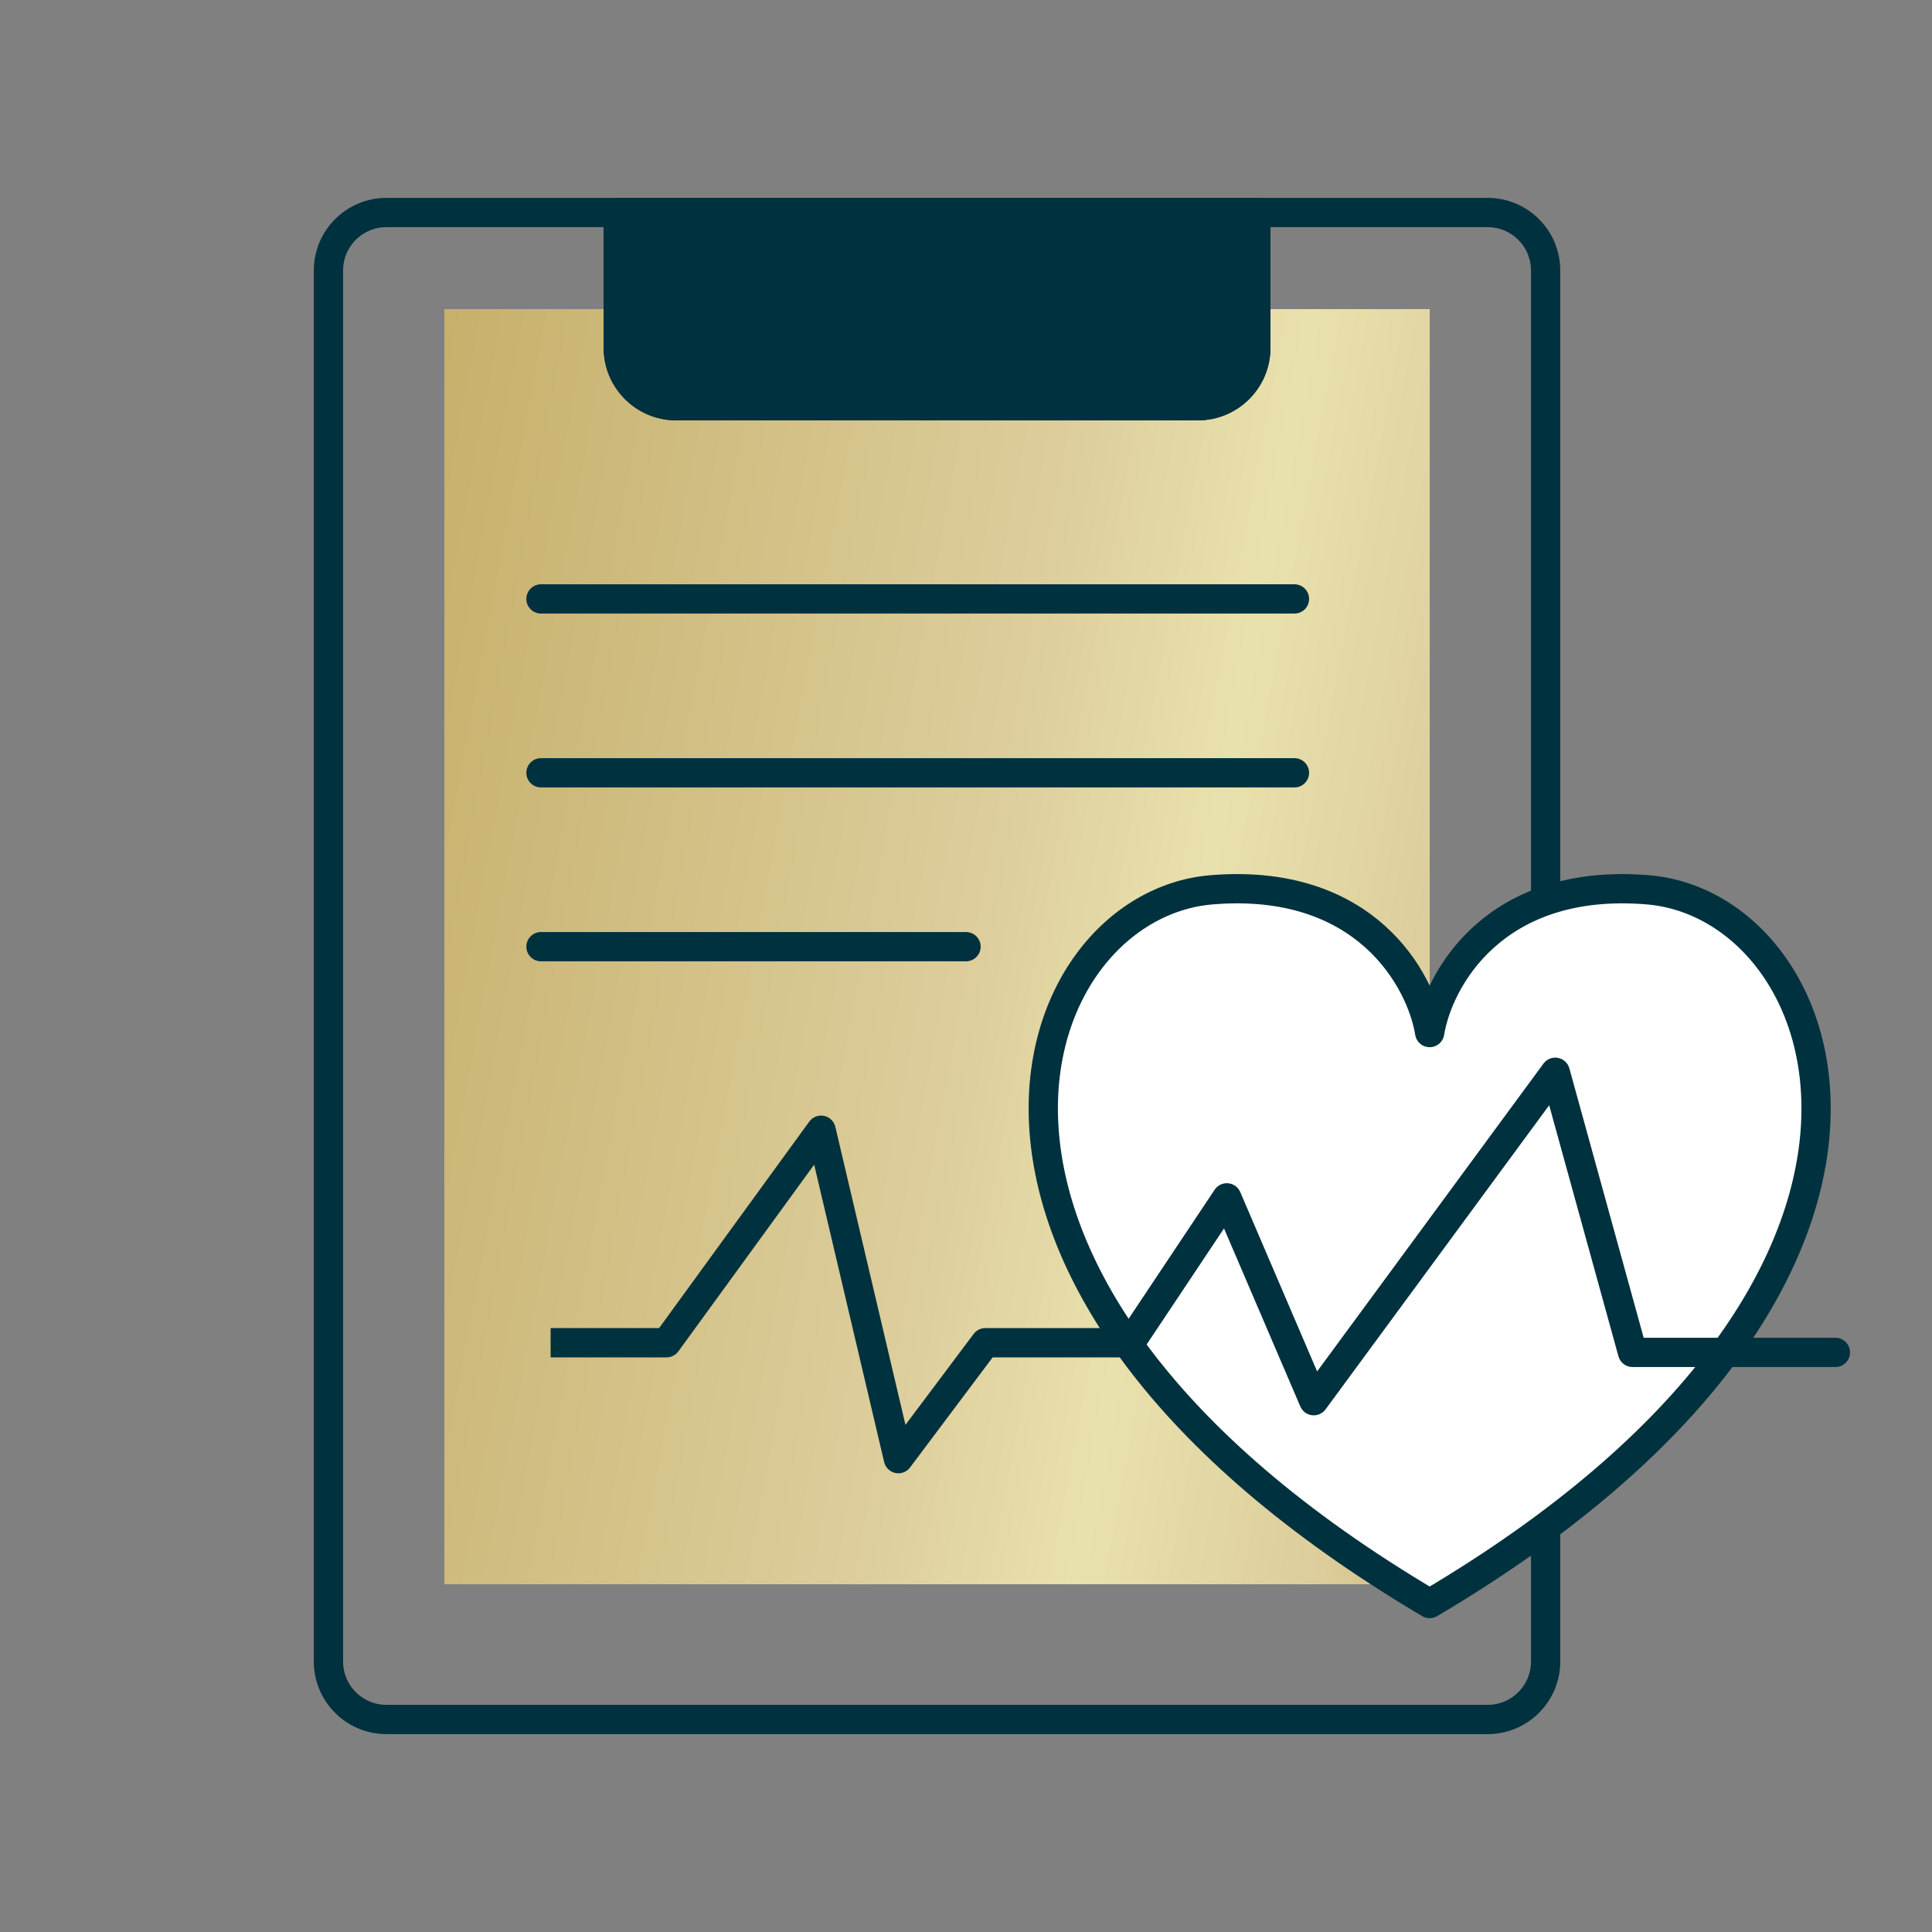
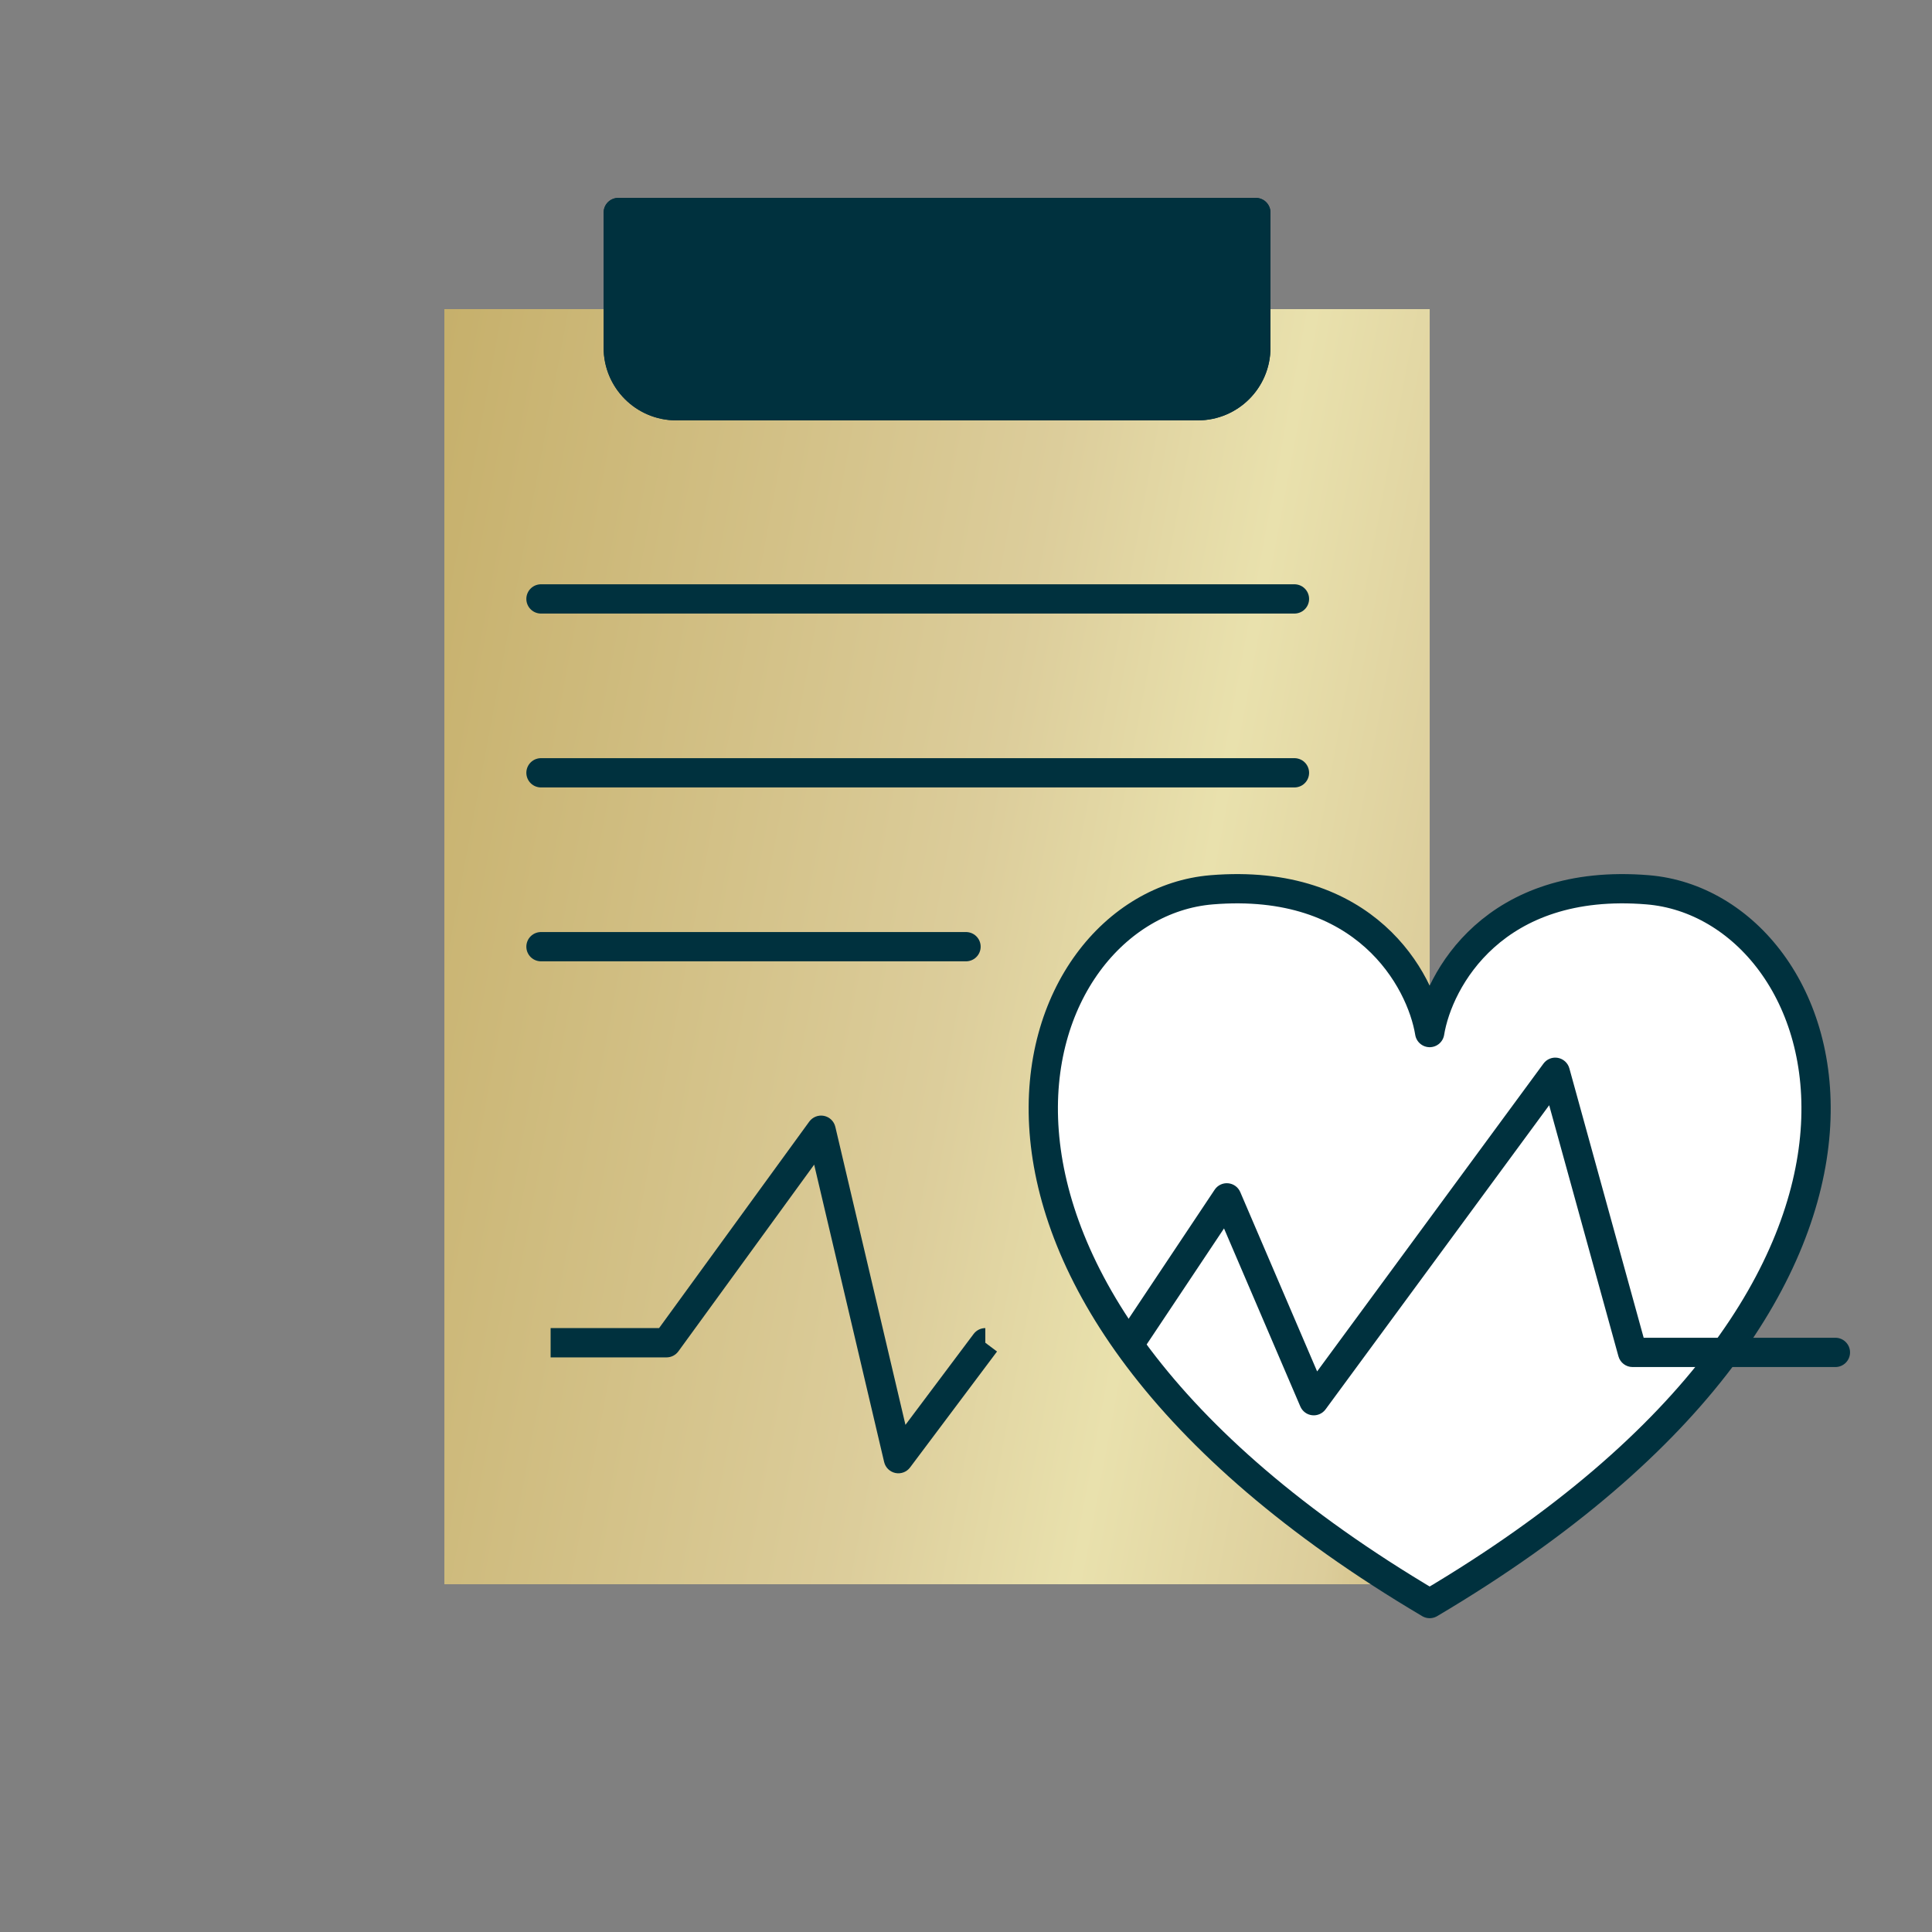
<svg xmlns="http://www.w3.org/2000/svg" width="100" height="100" viewBox="0 0 100 100" fill="none">
  <rect x="0" y="0" width="100" height="100" fill="#808080" stroke="none" />
  <rect x="23.001" y="16" width="51" height="66" fill="url(#paint0_linear_536_10129)" />
-   <path d="M17.001 14C17.001 12.343 18.344 11 20.001 11H77.001C78.658 11 80.001 12.343 80.001 14V86C80.001 87.657 78.658 89 77.001 89H20.001C18.344 89 17.001 87.657 17.001 86V14Z" stroke="#00313E" stroke-width="1.515" stroke-linejoin="round" />
  <path d="M32.001 11H65.001V18C65.001 19.657 63.658 21 62.001 21H35.001C33.344 21 32.001 19.657 32.001 18V11Z" stroke="#00313E" stroke-width="1.515" stroke-linejoin="round" />
  <path d="M28.001 31H67.001" stroke="#00313E" stroke-width="1.515" stroke-linecap="round" stroke-linejoin="round" />
  <path d="M28.001 40H67.001" stroke="#00313E" stroke-width="1.515" stroke-linecap="round" stroke-linejoin="round" />
  <path d="M28.001 49H50.001" stroke="#00313E" stroke-width="1.515" stroke-linecap="round" stroke-linejoin="round" />
  <path d="M62.713 46.056C70.668 45.399 73.552 50.708 74 53.445C74.448 50.708 77.332 45.399 85.287 46.056C95.23 46.877 102.218 66.307 74 83C45.782 66.307 52.77 46.877 62.713 46.056Z" fill="white" stroke="#00313E" stroke-width="1.515" stroke-linejoin="round" />
-   <path d="M34.5 69.5V70.258C34.742 70.258 34.97 70.142 35.113 69.946L34.5 69.5ZM42.5 58.5L43.237 58.327C43.17 58.038 42.94 57.816 42.65 57.757C42.359 57.699 42.062 57.815 41.887 58.054L42.5 58.5ZM46.5 75.5L45.763 75.674C45.83 75.96 46.057 76.181 46.345 76.242C46.633 76.302 46.93 76.19 47.106 75.954L46.5 75.5ZM51 69.5V68.742C50.761 68.742 50.537 68.855 50.394 69.046L51 69.5ZM58.5 69.5V70.258C58.753 70.258 58.99 70.131 59.13 69.92L58.5 69.5ZM63.5 62L64.196 61.702C64.087 61.446 63.846 61.271 63.569 61.246C63.292 61.22 63.024 61.348 62.87 61.58L63.5 62ZM68 72.5L67.304 72.798C67.411 73.048 67.643 73.222 67.913 73.253C68.183 73.284 68.449 73.168 68.61 72.949L68 72.5ZM80.5 55.5L81.23 55.298C81.153 55.019 80.923 54.808 80.637 54.755C80.352 54.702 80.062 54.817 79.89 55.051L80.5 55.5ZM84.5 70L83.77 70.201C83.86 70.53 84.159 70.758 84.5 70.758V70ZM95 70.758C95.418 70.758 95.758 70.418 95.758 70C95.758 69.582 95.418 69.242 95 69.242V70.758ZM28.5 70.258H34.5V68.742H28.5V70.258ZM35.113 69.946L43.113 58.946L41.887 58.054L33.887 69.054L35.113 69.946ZM41.763 58.673L45.763 75.674L47.237 75.326L43.237 58.327L41.763 58.673ZM47.106 75.954L51.606 69.954L50.394 69.046L45.894 75.046L47.106 75.954ZM51 70.258H58.5V68.742H51V70.258ZM59.13 69.92L64.13 62.42L62.87 61.58L57.87 69.08L59.13 69.92ZM62.804 62.298L67.304 72.798L68.696 72.202L64.196 61.702L62.804 62.298ZM68.61 72.949L81.11 55.949L79.89 55.051L67.39 72.051L68.61 72.949ZM79.77 55.702L83.77 70.201L85.23 69.799L81.23 55.298L79.77 55.702ZM84.5 70.758H95V69.242H84.5V70.758Z" fill="#00313E" />
+   <path d="M34.5 69.5V70.258C34.742 70.258 34.97 70.142 35.113 69.946L34.5 69.5ZM42.5 58.5L43.237 58.327C43.17 58.038 42.94 57.816 42.65 57.757C42.359 57.699 42.062 57.815 41.887 58.054L42.5 58.5ZM46.5 75.5L45.763 75.674C45.83 75.96 46.057 76.181 46.345 76.242C46.633 76.302 46.93 76.19 47.106 75.954L46.5 75.5ZM51 69.5V68.742C50.761 68.742 50.537 68.855 50.394 69.046L51 69.5ZM58.5 69.5V70.258C58.753 70.258 58.99 70.131 59.13 69.92L58.5 69.5ZM63.5 62L64.196 61.702C64.087 61.446 63.846 61.271 63.569 61.246C63.292 61.22 63.024 61.348 62.87 61.58L63.5 62ZM68 72.5L67.304 72.798C67.411 73.048 67.643 73.222 67.913 73.253C68.183 73.284 68.449 73.168 68.61 72.949L68 72.5ZM80.5 55.5L81.23 55.298C81.153 55.019 80.923 54.808 80.637 54.755C80.352 54.702 80.062 54.817 79.89 55.051L80.5 55.5ZM84.5 70L83.77 70.201C83.86 70.53 84.159 70.758 84.5 70.758V70ZM95 70.758C95.418 70.758 95.758 70.418 95.758 70C95.758 69.582 95.418 69.242 95 69.242V70.758ZM28.5 70.258H34.5V68.742H28.5V70.258ZM35.113 69.946L43.113 58.946L41.887 58.054L33.887 69.054L35.113 69.946ZM41.763 58.673L45.763 75.674L47.237 75.326L43.237 58.327L41.763 58.673ZM47.106 75.954L51.606 69.954L50.394 69.046L45.894 75.046L47.106 75.954ZM51 70.258V68.742H51V70.258ZM59.13 69.92L64.13 62.42L62.87 61.58L57.87 69.08L59.13 69.92ZM62.804 62.298L67.304 72.798L68.696 72.202L64.196 61.702L62.804 62.298ZM68.61 72.949L81.11 55.949L79.89 55.051L67.39 72.051L68.61 72.949ZM79.77 55.702L83.77 70.201L85.23 69.799L81.23 55.298L79.77 55.702ZM84.5 70.758H95V69.242H84.5V70.758Z" fill="#00313E" />
  <path d="M32.002 11H65.002V18C65.002 19.657 63.659 21 62.002 21H35.002C33.345 21 32.002 19.657 32.002 18V11Z" fill="#00313E" stroke="#00313E" stroke-width="1.515" stroke-linejoin="round" />
  <defs>
    <linearGradient id="paint0_linear_536_10129" x1="74.001" y1="144.603" x2="-9.73" y2="128.948" gradientUnits="userSpaceOnUse">
      <stop offset="0.07" stop-color="#C1A960" />
      <stop offset="0.2" stop-color="#DCCD9B" />
      <stop offset="0.347" stop-color="#E9E1AD" />
      <stop offset="0.485" stop-color="#DCCD9B" />
      <stop offset="0.955" stop-color="#C1A960" />
    </linearGradient>
  </defs>
</svg>